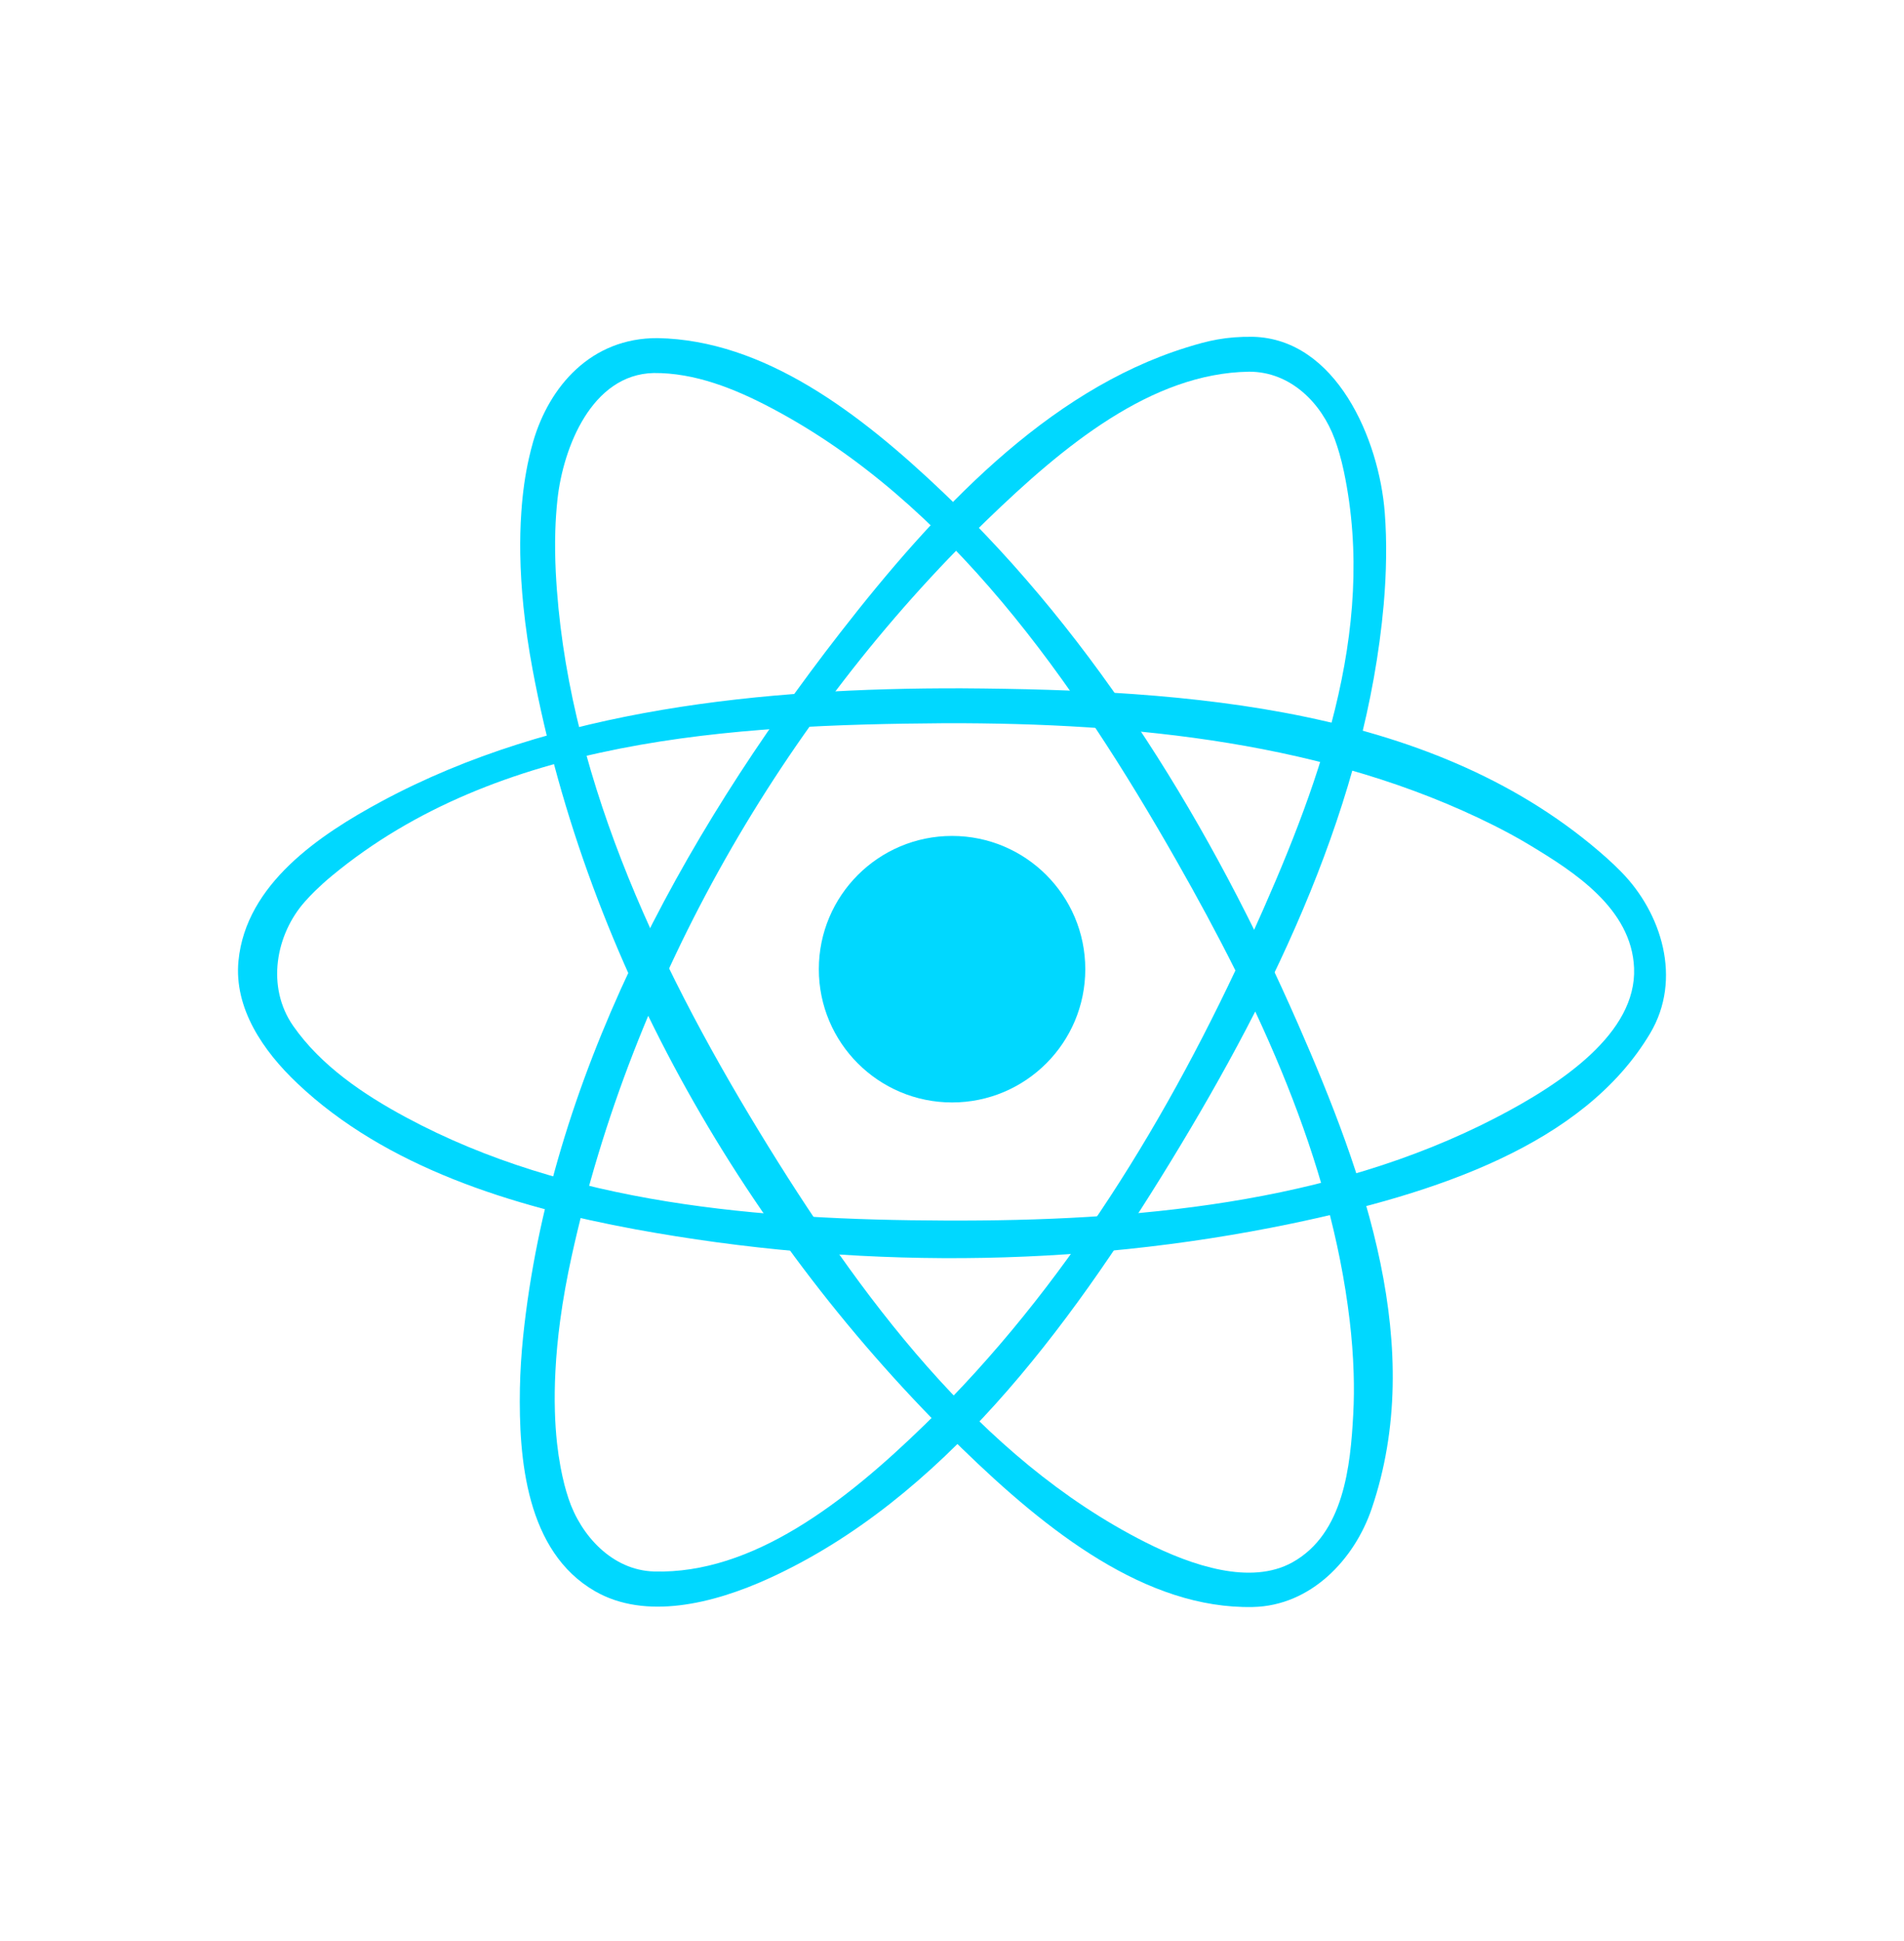
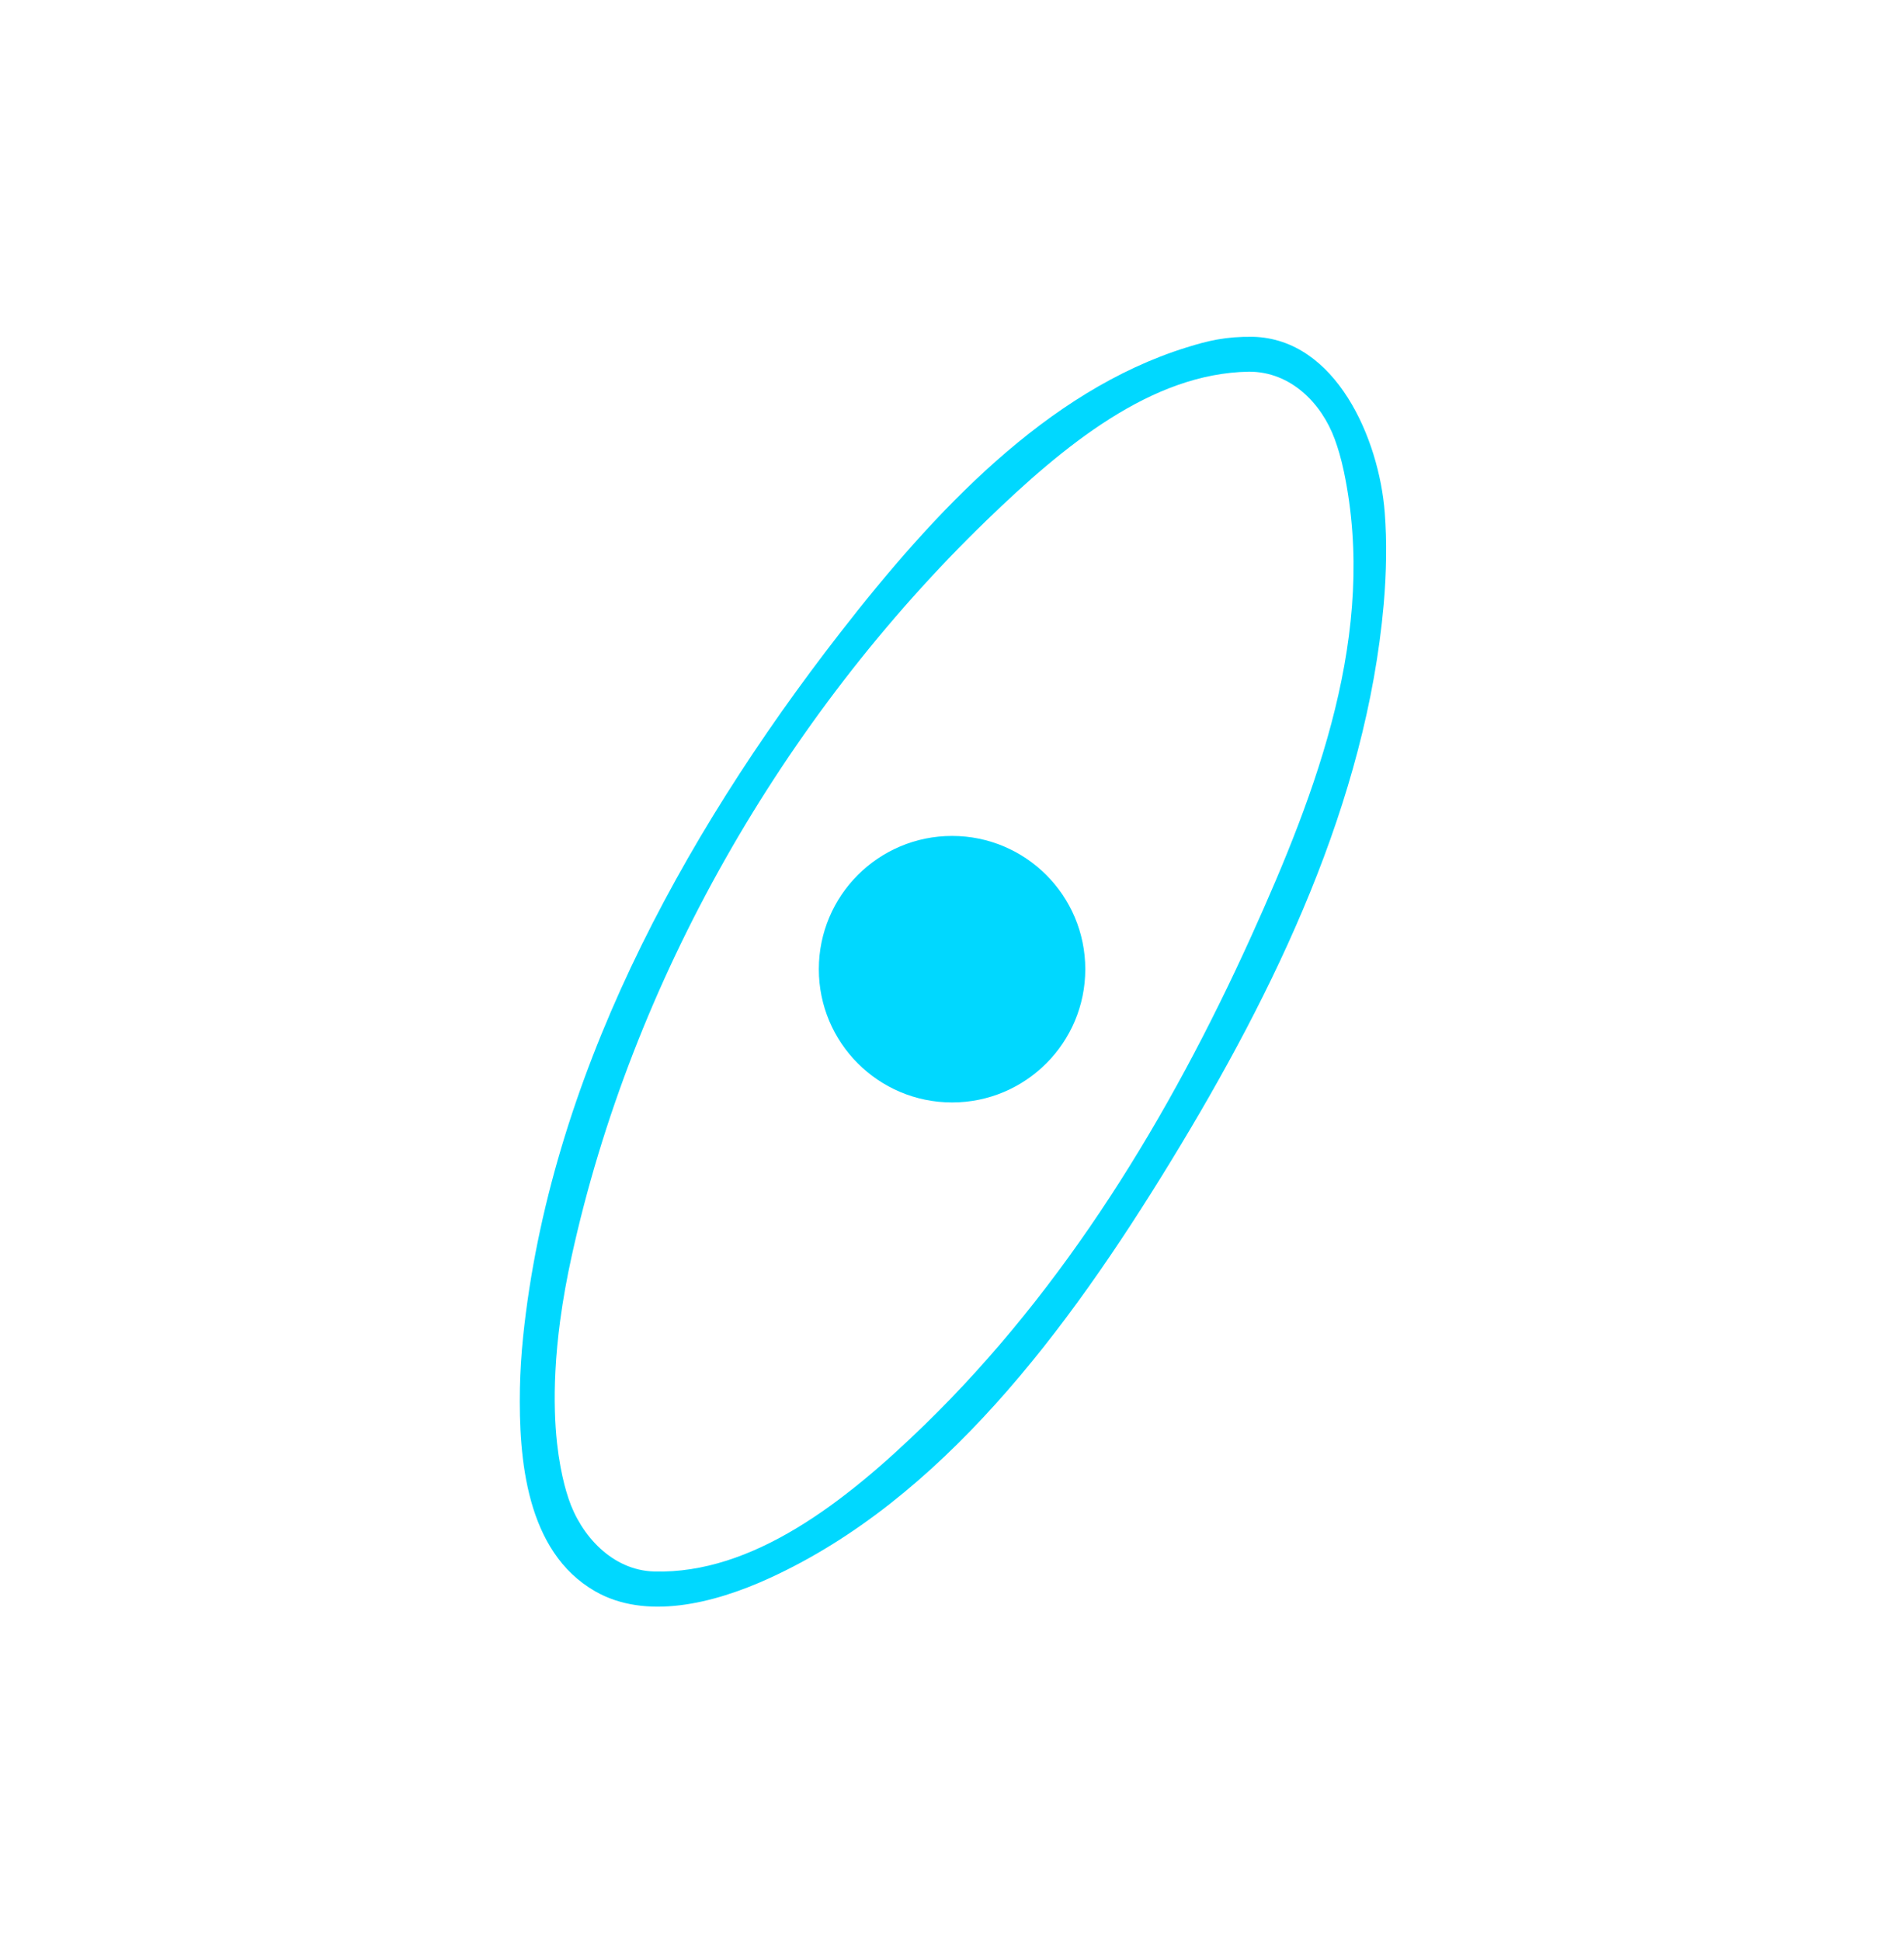
<svg xmlns="http://www.w3.org/2000/svg" width="52" height="53" viewBox="0 0 52 53" fill="none">
  <g clip-path="url(#clip0_1685_10835)">
    <path d="M26.002 30.102C28.011 30.102 29.64 28.473 29.64 26.464C29.64 24.454 28.011 22.825 26.002 22.825C23.992 22.825 22.363 24.454 22.363 26.464C22.363 28.473 23.992 30.102 26.002 30.102Z" fill="#00D8FF" />
-     <path fill-rule="evenodd" clip-rule="evenodd" d="M26.268 18.794C32.471 18.836 39.24 19.289 43.886 23.432C44.022 23.554 44.154 23.68 44.282 23.811C45.378 24.928 45.951 26.732 45.066 28.217C43.251 31.264 39.192 32.594 35.262 33.412C29.384 34.635 23.238 34.645 17.363 33.568C13.982 32.947 10.525 31.859 8.123 29.583C7.187 28.698 6.388 27.533 6.513 26.236C6.716 24.138 8.729 22.792 10.423 21.88C15.128 19.348 20.861 18.782 26.268 18.794ZM25.818 19.747C19.948 19.787 13.595 20.162 9.063 23.915C8.905 24.045 8.752 24.183 8.605 24.326C8.51 24.419 8.418 24.516 8.33 24.615C7.534 25.509 7.26 26.944 8.011 28.018C8.767 29.097 9.914 29.877 11.095 30.512C15.514 32.888 20.735 33.309 25.825 33.327C30.979 33.346 36.294 32.876 40.846 30.523C42.66 29.584 44.7 28.206 44.628 26.432C44.562 24.803 42.974 23.797 41.785 23.079C41.464 22.885 41.133 22.706 40.797 22.537C36.278 20.272 30.982 19.736 25.818 19.747Z" fill="#00D8FF" />
    <path fill-rule="evenodd" clip-rule="evenodd" d="M34.219 9.196C36.488 9.254 37.664 11.982 37.819 13.997C37.85 14.398 37.861 14.8 37.856 15.202C37.851 15.638 37.828 16.073 37.79 16.507C37.311 21.879 34.858 26.996 31.97 31.72C29.145 36.342 25.7 40.95 21.013 43.092C19.464 43.801 17.621 44.238 16.249 43.447C14.369 42.364 14.164 39.831 14.199 37.909C14.208 37.437 14.239 36.965 14.287 36.495C15.01 29.54 18.535 22.951 22.947 17.275C25.521 13.963 28.583 10.678 32.398 9.489C32.998 9.301 33.475 9.187 34.219 9.196ZM34.11 10.149C31.446 10.191 29.054 12.165 26.935 14.217C21.367 19.609 17.263 26.781 15.612 34.303C15.484 34.885 15.377 35.472 15.298 36.062C15.237 36.52 15.192 36.98 15.169 37.441C15.15 37.809 15.144 38.176 15.155 38.545C15.163 38.832 15.182 39.12 15.213 39.406C15.237 39.624 15.269 39.842 15.309 40.058C15.339 40.218 15.374 40.378 15.414 40.536C15.447 40.664 15.485 40.792 15.527 40.919C15.859 41.92 16.716 42.878 17.866 42.909C20.548 42.983 23.073 41.027 25.256 38.901C29.089 35.171 31.945 30.484 34.176 25.557C35.976 21.579 37.623 17.255 36.703 12.876C36.668 12.71 36.628 12.546 36.581 12.384C36.543 12.251 36.5 12.12 36.453 11.991C36.096 11.017 35.255 10.146 34.11 10.149Z" fill="#00D8FF" />
-     <path fill-rule="evenodd" clip-rule="evenodd" d="M17.964 9.232C20.86 9.288 23.46 11.254 25.769 13.455C29.983 17.471 33.091 22.58 35.449 27.957C37.275 32.123 38.956 36.798 37.462 41.194C36.992 42.579 35.801 43.847 34.215 43.879C31.305 43.938 28.608 41.822 26.268 39.545C20.398 33.83 16.04 26.285 14.546 18.283C14.439 17.711 14.354 17.134 14.295 16.555C14.247 16.082 14.217 15.607 14.209 15.132C14.203 14.748 14.211 14.365 14.238 13.983C14.255 13.728 14.281 13.474 14.316 13.221C14.35 12.984 14.392 12.748 14.445 12.514C14.48 12.358 14.519 12.205 14.563 12.052C15.001 10.555 16.14 9.221 17.964 9.232ZM17.854 10.185C16.158 10.222 15.382 12.222 15.226 13.625C15.195 13.913 15.175 14.203 15.166 14.493C15.155 14.863 15.16 15.235 15.178 15.605C15.445 20.967 17.842 26.151 20.734 30.897C23.458 35.366 26.747 39.817 31.271 42.105C32.577 42.766 34.165 43.285 35.294 42.661C36.709 41.877 36.883 40.011 36.958 38.62C36.979 38.242 36.981 37.861 36.969 37.482C36.954 37.006 36.917 36.53 36.861 36.057C36.339 31.64 34.383 27.46 32.135 23.509C29.339 18.595 25.912 13.697 21.063 11.139C20.059 10.609 18.972 10.176 17.854 10.185Z" fill="#00D8FF" />
  </g>
  <defs>
    <clipPath id="clip0_1685_10835">
      <rect width="52" height="52" fill="white" transform="translate(0 0.5)" />
    </clipPath>
  </defs>
</svg>